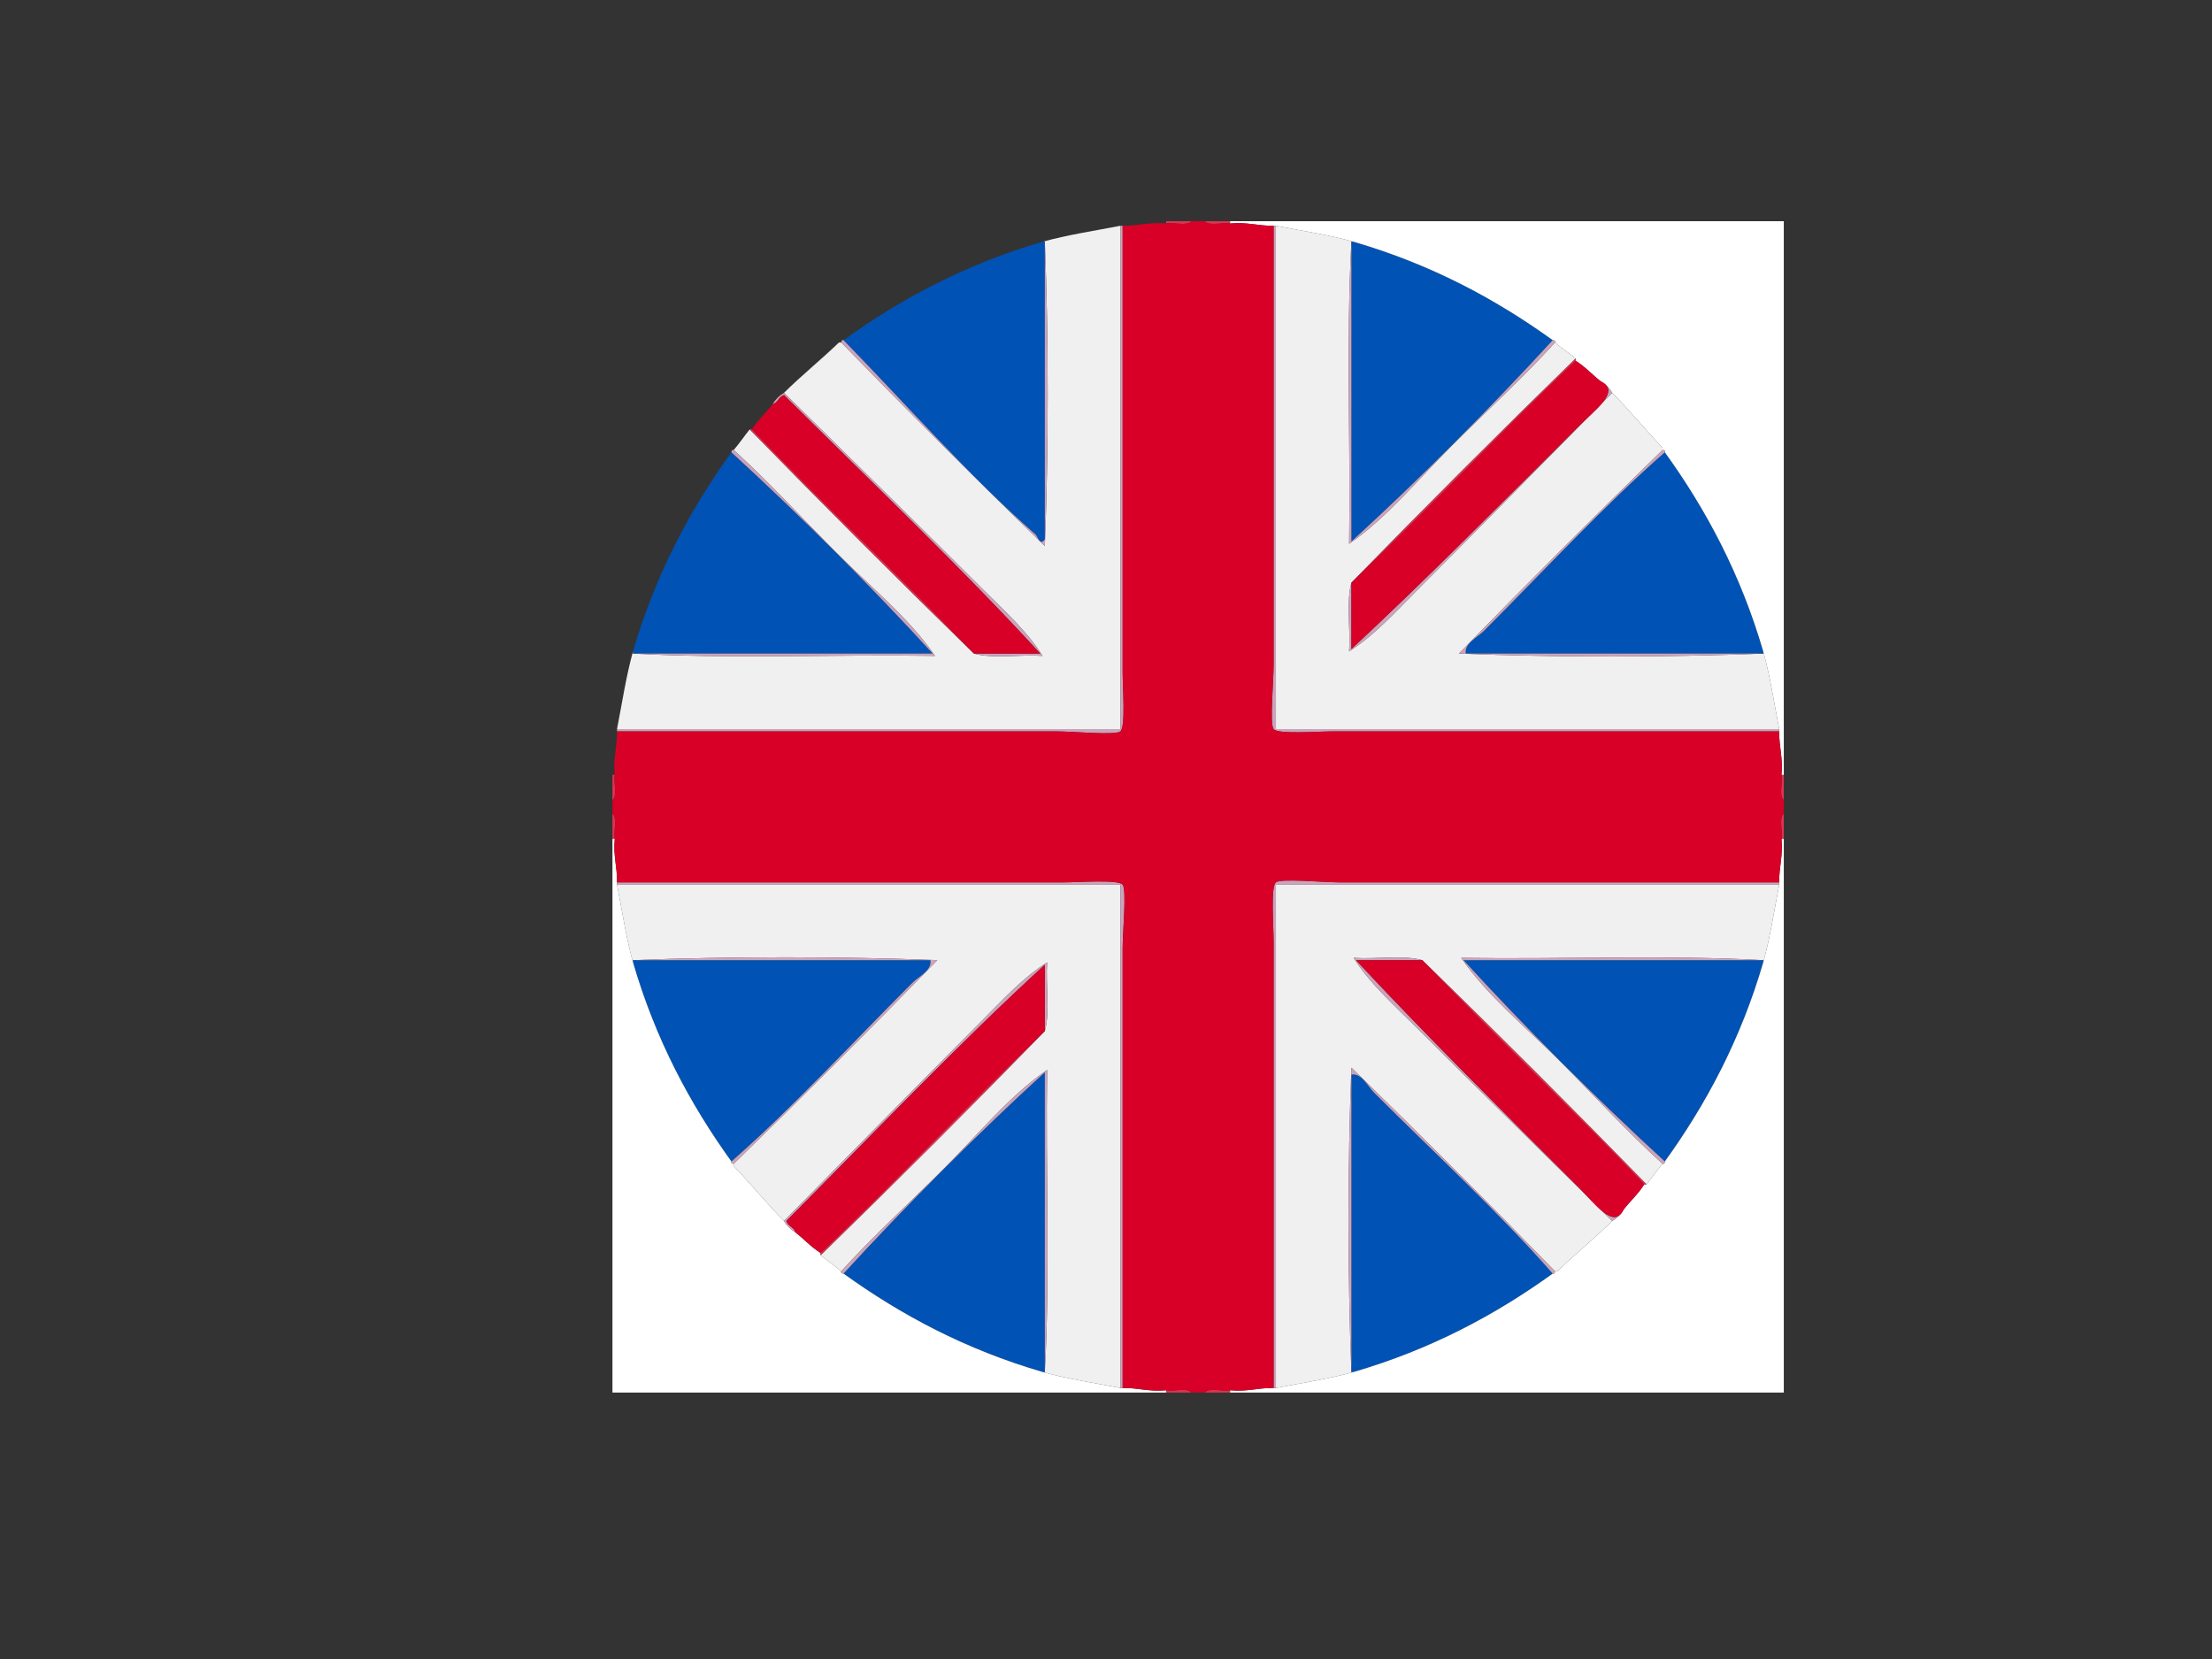
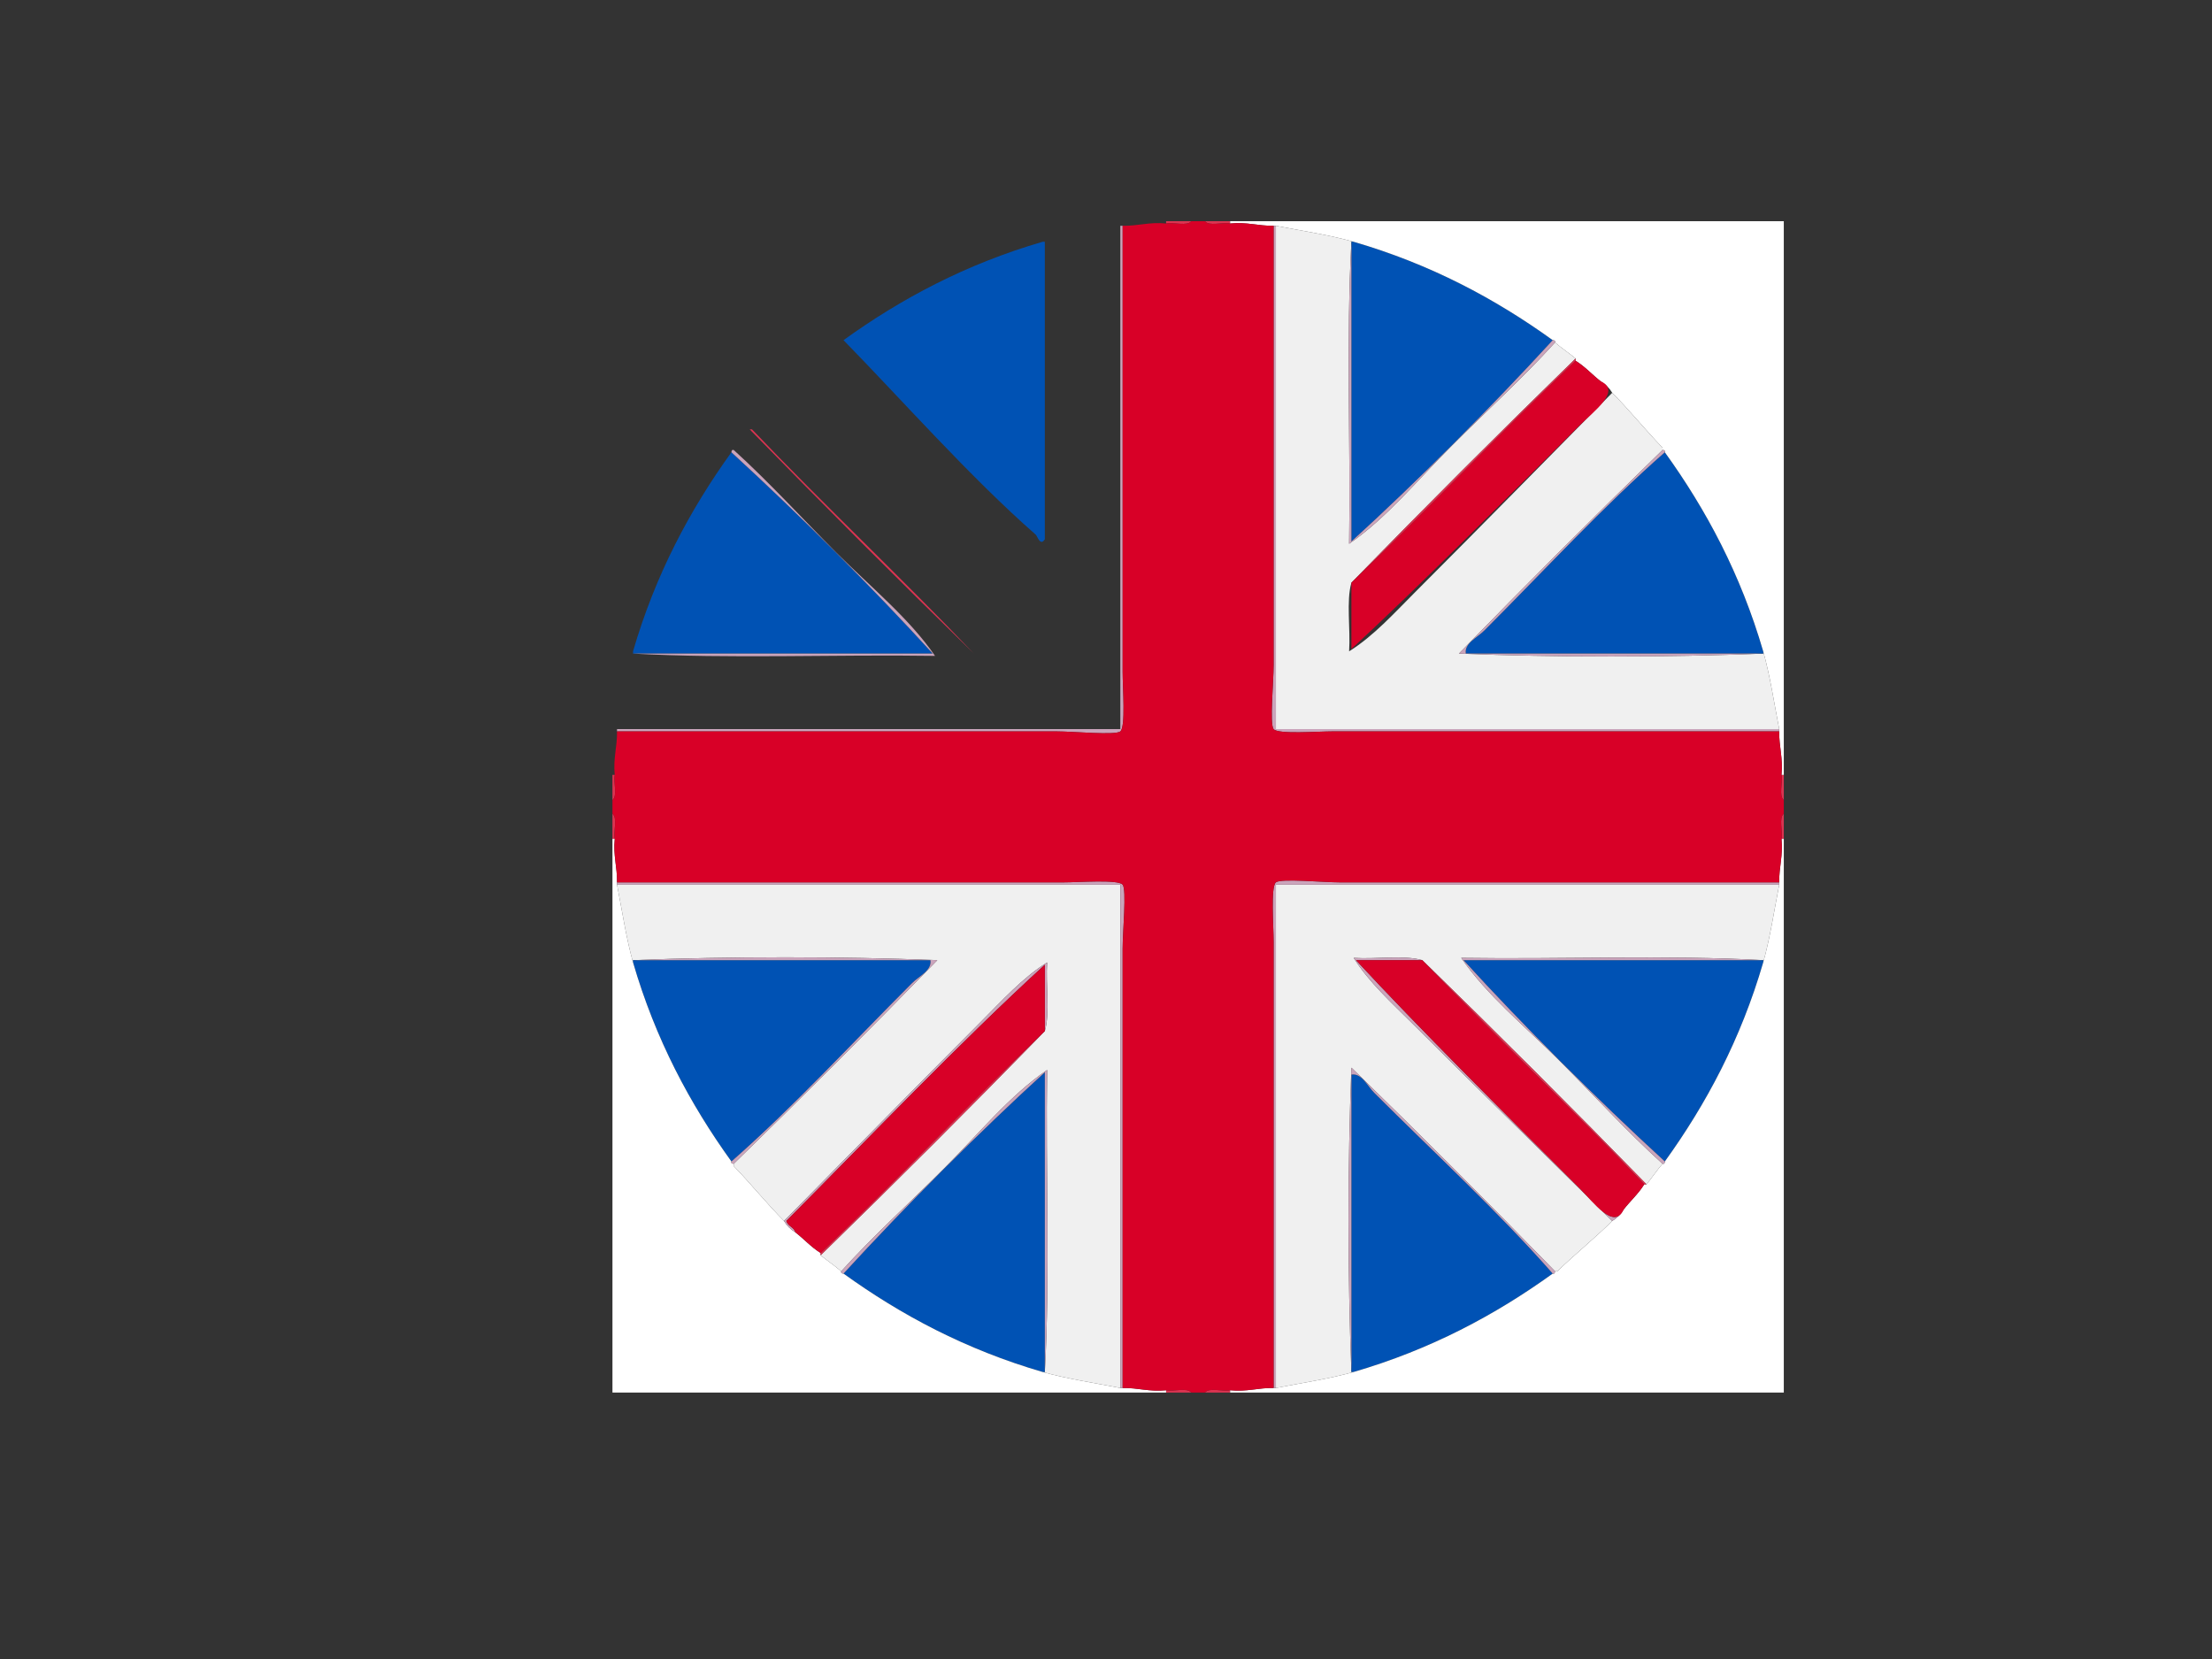
<svg xmlns="http://www.w3.org/2000/svg" version="1.1" id="Ebene_1" x="0px" y="0px" width="800px" height="600px" viewBox="0 0 800 600" enable-background="new 0 0 800 600" xml:space="preserve">
  <rect x="0" y="0" width="800" height="600" fill="#333333" stroke="none" />
  <g>
    <path fill-rule="evenodd" clip-rule="evenodd" fill="#DD3351" d="M421.734,80.828c0-0.276,0-0.552,0-0.828c3.033,0,6.067,0,9.102,0   C429.42,81.894,424.52,80.303,421.734,80.828z" />
    <path fill-rule="evenodd" clip-rule="evenodd" fill="#DD3351" d="M435.801,80c3.033,0,6.067,0,9.101,0c0,0.276,0,0.552,0,0.828   C442.116,80.303,437.217,81.894,435.801,80z" />
-     <path fill-rule="evenodd" clip-rule="evenodd" fill="#F0F0F0" d="M405.186,81.655c0,60.677,0,121.354,0,182.031   c-60.676,0-121.354,0-182.031,0c1.841-9.468,3.31-19.307,5.793-28.132c0,0.276,0,0.552,0,0.828   c34.751,1.93,73.088,0.276,109.219,0.827c-9.175-13.424-23.189-24.843-35.58-37.233c-12.487-12.488-24.523-25.732-37.232-37.234   c2.052-2.36,3.808-5.018,5.791-7.447c26.684,27.374,53.713,54.403,81.087,81.087c6.625,1.925,16.819,0.28,24.822,0.827   c-5.5-8.832-13.815-16.298-21.513-23.995c-23.954-23.954-48.359-47.84-71.984-71.157c6.37-6.316,13.412-11.962,19.857-18.203   c0.275,0,0.551,0,0.827,0c24.202,24.891,48.749,49.438,73.64,73.64c1.375-34.755,1.382-75.292,0-110.046c-0.275,0-0.551,0-0.827,0   C385.879,84.964,395.719,83.495,405.186,81.655z" />
    <path fill-rule="evenodd" clip-rule="evenodd" fill="#F0F0F0" d="M461.45,81.655c9.468,1.84,19.307,3.309,28.132,5.792   c-0.275,0-0.552,0-0.827,0c-1.931,34.751-0.276,73.088-0.828,109.219c13.424-9.174,24.844-23.188,37.234-35.579   c12.487-12.488,25.731-24.524,37.233-37.233c2.36,2.052,5.018,3.808,7.446,5.792c-27.373,26.684-54.402,53.713-81.086,81.086   c-1.925,6.625-0.28,16.82-0.828,24.822c8.832-5.5,16.299-13.816,23.995-21.513c23.954-23.954,47.84-48.359,71.158-71.985   c6.315,6.371,11.962,13.412,18.203,19.858c0,0.276,0,0.551,0,0.827c-24.892,24.202-49.438,48.749-73.641,73.64   c34.756,1.375,75.292,1.381,110.047,0c0-0.276,0-0.552,0-0.828c2.482,8.825,3.951,18.665,5.791,28.132   c-60.676,0-121.354,0-182.03,0C461.45,203.009,461.45,142.332,461.45,81.655z" />
    <path fill-rule="evenodd" clip-rule="evenodd" fill="#0052B4" d="M305.068,123.025c20.836-15.019,44.22-27.49,71.985-35.579   c0.276,0,0.552,0,0.827,0c0,35.855,0,71.709,0,107.564c-1.644,2.717-2.67-1.094-3.31-1.655   C350.607,172.326,326.369,144.816,305.068,123.025z" />
    <path fill-rule="evenodd" clip-rule="evenodd" fill="#0052B4" d="M488.755,87.447c0.275,0,0.552,0,0.827,0   c27.766,8.089,51.149,20.56,71.985,35.579c-22.961,25.029-49.162,51.23-72.813,72.813   C488.755,159.708,488.755,123.577,488.755,87.447z" />
    <path fill-rule="evenodd" clip-rule="evenodd" fill="#0052B4" d="M264.525,163.569c25.029,22.961,51.23,49.162,72.813,72.813   c-36.131,0-72.261,0-108.391,0c0-0.276,0-0.552,0-0.828C237.035,207.788,249.506,184.405,264.525,163.569z" />
    <path fill-rule="evenodd" clip-rule="evenodd" fill="#0052B4" d="M637.689,236.381c-35.855,0-71.709,0-107.564,0   c-0.559-3.753,4.098-5.752,6.619-8.274c21.525-21.525,43.196-45.084,65.366-64.538c15.019,20.836,27.489,44.219,35.579,71.985   C637.689,235.83,637.689,236.105,637.689,236.381z" />
    <path fill-rule="evenodd" clip-rule="evenodd" fill="#DD3351" d="M221.5,280.234c0.275,0,0.552,0,0.828,0   c-0.525,2.785,1.065,7.686-0.828,9.102C221.5,286.302,221.5,283.268,221.5,280.234z" />
    <path fill-rule="evenodd" clip-rule="evenodd" fill="#DD3351" d="M644.309,280.234c0.275,0,0.552,0,0.827,0   c0,3.033,0,6.067,0,9.102C643.242,287.92,644.832,283.02,644.309,280.234z" />
    <path fill-rule="evenodd" clip-rule="evenodd" fill="#DD3351" d="M221.5,294.301c1.894,1.416,0.303,6.315,0.828,9.102   c-0.276,0-0.553,0-0.828,0C221.5,300.367,221.5,297.334,221.5,294.301z" />
    <path fill-rule="evenodd" clip-rule="evenodd" fill="#DD3351" d="M645.136,294.301c0,3.033,0,6.066,0,9.102   c-0.275,0-0.552,0-0.827,0C644.832,300.616,643.242,295.717,645.136,294.301z" />
    <path fill-rule="evenodd" clip-rule="evenodd" fill="#F0F0F0" d="M223.154,319.95c60.678,0,121.354,0,182.031,0   c0,60.677,0,121.354,0,182.03c-9.467-1.84-19.307-3.309-28.132-5.791c0.276,0,0.552,0,0.827,0   c1.931-34.752,0.276-73.089,0.828-109.219c-13.424,9.174-24.844,23.188-37.234,35.578c-12.487,12.488-25.731,24.525-37.233,37.234   c-2.36-2.053-5.018-3.809-7.446-5.792c27.373-26.685,54.402-53.713,81.086-81.087c1.926-6.625,0.28-16.819,0.828-24.822   c-8.832,5.5-16.299,13.816-23.996,21.513c-23.953,23.954-47.84,48.359-71.156,71.985c-6.316-6.371-11.963-13.412-18.203-19.858   c0-0.275,0-0.552,0-0.827c24.891-24.202,49.438-48.749,73.639-73.64c-34.755-1.376-75.291-1.382-110.045,0c0,0.275,0,0.552,0,0.827   C226.464,339.257,224.995,329.418,223.154,319.95z" />
    <path fill-rule="evenodd" clip-rule="evenodd" fill="#F0F0F0" d="M461.45,501.98c0-60.676,0-121.354,0-182.03   c60.677,0,121.354,0,182.03,0c-1.84,9.468-3.309,19.307-5.791,28.132c0-0.275,0-0.552,0-0.827   c-34.752-1.931-73.089-0.276-109.219-0.828c9.174,13.424,23.188,24.844,35.578,37.234c12.488,12.487,24.525,25.731,37.234,37.233   c-2.053,2.36-3.809,5.018-5.792,7.446c-26.685-27.373-53.713-54.402-81.087-81.086c-6.625-1.925-16.819-0.28-24.822-0.828   c5.5,8.832,13.816,16.299,21.513,23.995c23.954,23.954,48.359,47.84,71.985,71.158c-6.371,6.315-13.412,11.962-19.858,18.203   c-0.275,0-0.552,0-0.827,0c-24.202-24.892-48.749-49.438-73.64-73.641c-1.376,34.756-1.382,75.292,0,110.047   c0.275,0,0.552,0,0.827,0C480.757,498.672,470.918,500.141,461.45,501.98z" />
    <path fill-rule="evenodd" clip-rule="evenodd" fill="#0052B4" d="M228.947,348.082c0-0.275,0-0.552,0-0.827   c35.854,0,71.709,0,107.563,0c0.559,3.752-4.098,5.752-6.62,8.273c-21.524,21.525-43.195,45.085-65.365,64.539   C249.506,399.231,237.035,375.848,228.947,348.082z" />
    <path fill-rule="evenodd" clip-rule="evenodd" fill="#0052B4" d="M602.11,420.067c-25.029-22.961-51.23-49.162-72.813-72.813   c36.13,0,72.261,0,108.392,0c0,0.275,0,0.552,0,0.827C629.6,375.848,617.129,399.231,602.11,420.067z" />
    <path fill-rule="evenodd" clip-rule="evenodd" fill="#0052B4" d="M305.068,460.61c22.961-25.029,49.162-51.23,72.813-72.813   c0,36.13,0,72.261,0,108.392c-0.275,0-0.551,0-0.827,0C349.288,488.1,325.904,475.629,305.068,460.61z" />
    <path fill-rule="evenodd" clip-rule="evenodd" fill="#0052B4" d="M488.755,496.189c0-35.855,0-71.709,0-107.564   c3.752-0.559,5.752,4.098,8.273,6.619c21.525,21.525,45.085,43.196,64.539,65.366c-20.836,15.019-44.22,27.489-71.985,35.579   C489.307,496.189,489.03,496.189,488.755,496.189z" />
    <path fill-rule="evenodd" clip-rule="evenodd" fill="#DD3351" d="M421.734,503.636c0-0.275,0-0.552,0-0.827   c2.785,0.523,7.686-1.066,9.102,0.827C427.802,503.636,424.768,503.636,421.734,503.636z" />
    <path fill-rule="evenodd" clip-rule="evenodd" fill="#DD3351" d="M435.801,503.636c1.416-1.894,6.315-0.304,9.101-0.827   c0,0.275,0,0.552,0,0.827C441.868,503.636,438.834,503.636,435.801,503.636z" />
    <path fill-rule="evenodd" clip-rule="evenodd" fill="#FFFFFF" d="M578.942,137.919c-3.106-2.41-5.692-5.339-9.102-7.447   c0-0.276,0-0.552,0-0.827c-2.429-1.984-5.086-3.74-7.446-5.792c0.152-0.704-0.323-0.781-0.827-0.828   c-20.836-15.019-44.22-27.49-71.985-35.579c-8.825-2.483-18.664-3.952-28.132-5.792c-0.276,0-0.552,0-0.828,0   c-5.614,0.099-9.599-1.433-15.721-0.827c0-0.276,0-0.552,0-0.828c66.745,0,133.49,0,200.234,0c0,66.745,0,133.49,0,200.234   c-0.275,0-0.552,0-0.827,0c0.605-6.122-0.927-10.106-0.828-15.721c0-0.276,0-0.552,0-0.827c-1.84-9.468-3.309-19.307-5.791-28.132   c-8.09-27.766-20.561-51.149-35.579-71.985c0.152-0.704-0.323-0.781-0.827-0.828c0-0.276,0-0.551,0-0.827   c-6.241-6.446-11.888-13.487-18.203-19.858C582.053,140.325,580.674,138.946,578.942,137.919z" />
    <path fill-rule="evenodd" clip-rule="evenodd" fill="#CAA4BB" d="M405.186,81.655c0.275,0,0.552,0,0.828,0   c0,52.099,0,106.326,0,161.346c0,5.74,1.125,19.883-0.828,21.513c-1.798,1.5-16.975,0-23.168,0c-51.804,0-107.607,0-158.863,0   c0-0.276,0-0.552,0-0.827c60.678,0,121.355,0,182.031,0C405.186,203.009,405.186,142.332,405.186,81.655z" />
    <path fill-rule="evenodd" clip-rule="evenodd" fill="#CAA4BB" d="M228.947,236.381c36.13,0,72.26,0,108.391,0   c-21.582-23.65-47.783-49.852-72.813-72.813c0.047-0.505,0.124-0.979,0.828-0.828c12.709,11.502,24.745,24.746,37.232,37.234   c12.391,12.39,26.405,23.81,35.58,37.233C302.035,236.657,263.698,238.312,228.947,236.381z" />
    <path fill-rule="evenodd" clip-rule="evenodd" fill="#DD3351" d="M271.145,155.294c0.275,0,0.552,0,0.828,0   c26.27,27.512,53.988,53.575,80.259,81.087C324.857,209.697,297.828,182.668,271.145,155.294z" />
-     <path fill-rule="evenodd" clip-rule="evenodd" fill="#CAA4BB" d="M283.557,142.056c23.625,23.317,48.03,47.203,71.984,71.157   c7.697,7.697,16.013,15.163,21.513,23.995c-8.003-0.547-18.197,1.098-24.822-0.827c7.998,0,15.997,0,23.995,0   c-28.063-30.683-61.85-62.815-92.67-93.498c-1.923,0.56-2.215,2.75-4.138,3.31C280.446,144.462,281.825,143.083,283.557,142.056z" />
-     <path fill-rule="evenodd" clip-rule="evenodd" fill="#CAA4BB" d="M304.241,123.853c0.047-0.505,0.124-0.979,0.827-0.828   c21.301,21.791,45.539,49.301,69.503,70.33c0.64,0.562,1.666,4.373,3.31,1.655c0-35.855,0-71.709,0-107.564   c1.382,34.754,1.375,75.291,0,110.046C352.99,173.291,328.443,148.744,304.241,123.853z" />
    <path fill-rule="evenodd" clip-rule="evenodd" fill="#CAA4BB" d="M643.48,264.513c-52.099,0-106.325,0-161.345,0   c-5.741,0-19.884,1.125-21.514-0.827c-1.5-1.798,0-16.975,0-23.168c0-51.804,0.001-107.608,0-158.863c0.276,0,0.552,0,0.828,0   c0,60.677,0,121.354,0,182.031c60.677,0,121.354,0,182.03,0C643.48,263.961,643.48,264.237,643.48,264.513z" />
    <path fill-rule="evenodd" clip-rule="evenodd" fill="#CAA4BB" d="M488.755,87.447c0,36.13,0,72.261,0,108.391   c23.65-21.582,49.852-47.783,72.813-72.813c0.504,0.047,0.979,0.124,0.827,0.828c-11.502,12.709-24.746,24.746-37.233,37.233   c-12.391,12.391-23.811,26.405-37.234,35.579C488.479,160.535,486.824,122.198,488.755,87.447z" />
    <path fill-rule="evenodd" clip-rule="evenodd" fill="#DD3351" d="M488.755,210.731c26.684-27.374,53.713-54.403,81.086-81.086   c0,0.275,0,0.551,0,0.827C542.329,156.743,516.267,184.461,488.755,210.731z" />
-     <path fill-rule="evenodd" clip-rule="evenodd" fill="#CAA4BB" d="M488.755,210.731c0,7.998,0,15.997,0,23.995   c24.098-22.321,55.663-54.009,82.741-81.087c4.785-4.785,15.072-12.255,7.446-15.721c1.731,1.027,3.11,2.406,4.138,4.137   c-23.318,23.625-47.204,48.031-71.158,71.985c-7.696,7.697-15.163,16.013-23.995,21.513   C488.475,227.551,486.83,217.356,488.755,210.731z" />
    <path fill-rule="evenodd" clip-rule="evenodd" fill="#CAA4BB" d="M637.689,236.381c-34.755,1.381-75.291,1.375-110.047,0   c24.202-24.892,48.749-49.438,73.641-73.64c0.504,0.047,0.979,0.124,0.827,0.828c-22.17,19.454-43.841,43.013-65.366,64.538   c-2.521,2.522-7.178,4.521-6.619,8.274C565.98,236.381,601.834,236.381,637.689,236.381z" />
    <path fill-rule="evenodd" clip-rule="evenodd" fill="#D80027" d="M569.841,130.472c3.409,2.108,5.995,5.037,9.102,7.447   c7.626,3.465-2.661,10.936-7.446,15.721c-27.078,27.078-58.644,58.766-82.741,81.087c0-7.999,0-15.997,0-23.995   C516.267,184.461,542.329,156.743,569.841,130.472z" />
-     <path fill-rule="evenodd" clip-rule="evenodd" fill="#D80027" d="M271.973,155.294c2.107-3.408,5.037-5.995,7.446-9.102   c1.923-0.56,2.215-2.75,4.138-3.31c30.82,30.683,64.606,62.815,92.67,93.498c-7.998,0-15.997,0-23.995,0   C325.961,208.87,298.242,182.806,271.973,155.294z" />
    <path fill-rule="evenodd" clip-rule="evenodd" fill="#FFFFFF" d="M287.693,445.717c3.105,2.41,5.693,5.339,9.102,7.446   c0,0.276,0,0.552,0,0.828c2.429,1.983,5.086,3.739,7.446,5.792c-0.151,0.703,0.323,0.78,0.827,0.827   c20.836,15.019,44.22,27.489,71.985,35.579c8.825,2.482,18.665,3.951,28.132,5.791c0.275,0,0.552,0,0.828,0   c5.614-0.099,9.599,1.434,15.721,0.828c0,0.275,0,0.552,0,0.827c-66.744,0-133.49,0-200.234,0c0-66.744,0-133.49,0-200.233   c0.275,0,0.552,0,0.828,0c-0.606,6.121,0.926,10.105,0.826,15.72c0,0.276,0,0.552,0,0.828c1.841,9.468,3.31,19.307,5.793,28.132   c8.088,27.766,20.559,51.149,35.578,71.985c-0.152,0.703,0.322,0.78,0.828,0.827c0,0.275,0,0.552,0,0.827   c6.24,6.446,11.887,13.487,18.203,19.858C284.584,443.311,285.963,444.689,287.693,445.717z" />
    <path fill-rule="evenodd" clip-rule="evenodd" fill="#FFFFFF" d="M587.217,437.442c2.41-3.106,5.339-5.692,7.446-9.102   c0.276,0,0.552,0,0.828,0c1.983-2.429,3.739-5.086,5.792-7.446c0.703,0.152,0.78-0.323,0.827-0.827   c15.019-20.836,27.489-44.22,35.579-71.985c2.482-8.825,3.951-18.664,5.791-28.132c0-0.276,0-0.552,0-0.828   c-0.099-5.614,1.434-9.599,0.828-15.72c0.275,0,0.552,0,0.827,0c0,66.744,0,133.489,0,200.233c-66.744,0-133.49,0-200.234,0   c0-0.275,0-0.552,0-0.827c6.122,0.605,10.106-0.927,15.721-0.828c0.276,0,0.552,0,0.828,0c9.468-1.84,19.307-3.309,28.132-5.791   c27.766-8.09,51.149-20.561,71.985-35.579c0.703,0.152,0.78-0.323,0.827-0.827c0.275,0,0.552,0,0.827,0   c6.446-6.241,13.487-11.888,19.858-18.203C584.811,440.553,586.189,439.174,587.217,437.442z" />
    <path fill-rule="evenodd" clip-rule="evenodd" fill="#CAA4BB" d="M223.154,319.95c0-0.276,0-0.552,0-0.828   c52.1,0,106.326,0.001,161.346,0c5.74,0,19.884-1.125,21.514,0.828c1.5,1.798,0,16.974,0,23.167c0,51.805,0,107.609,0,158.863   c-0.276,0-0.553,0-0.828,0c0-60.677,0-121.354,0-182.03C344.509,319.95,283.832,319.95,223.154,319.95z" />
    <path fill-rule="evenodd" clip-rule="evenodd" fill="#CAA4BB" d="M460.622,501.98c0-52.099,0.001-106.325,0-161.345   c0-5.741-1.125-19.884,0.828-21.514c1.798-1.5,16.974,0,23.167,0c51.805,0,107.609,0.001,158.863,0c0,0.276,0,0.552,0,0.828   c-60.677,0-121.354,0-182.03,0c0,60.677,0,121.354,0,182.03C461.174,501.98,460.898,501.98,460.622,501.98z" />
    <path fill-rule="evenodd" clip-rule="evenodd" fill="#CAA4BB" d="M304.241,459.783c11.502-12.709,24.746-24.746,37.233-37.234   c12.391-12.39,23.811-26.404,37.234-35.578c-0.552,36.13,1.103,74.467-0.828,109.219c0-36.131,0-72.262,0-108.392   c-23.65,21.582-49.852,47.783-72.813,72.813C304.564,460.563,304.09,460.486,304.241,459.783z" />
    <path fill-rule="evenodd" clip-rule="evenodd" fill="#DD3351" d="M296.795,453.163c27.512-26.27,53.574-53.988,81.086-80.259   c-26.684,27.374-53.713,54.402-81.086,81.087C296.795,453.715,296.795,453.439,296.795,453.163z" />
    <path fill-rule="evenodd" clip-rule="evenodd" fill="#CAA4BB" d="M283.557,441.58c23.316-23.626,47.203-48.031,71.156-71.985   c7.697-7.696,15.164-16.013,23.996-21.513c-0.548,8.003,1.098,18.197-0.828,24.822c0-7.998,0-15.996,0-23.995   c-30.683,28.063-62.814,61.85-93.498,92.671c0.561,1.922,2.75,2.215,3.311,4.137C285.963,444.689,284.584,443.311,283.557,441.58z" />
    <path fill-rule="evenodd" clip-rule="evenodd" fill="#CAA4BB" d="M264.525,420.067c22.17-19.454,43.841-43.014,65.365-64.539   c2.522-2.521,7.179-4.521,6.62-8.273c-35.854,0-71.709,0-107.563,0c34.754-1.382,75.29-1.376,110.045,0   c-24.201,24.891-48.748,49.438-73.639,73.64C264.848,420.848,264.373,420.771,264.525,420.067z" />
    <path fill-rule="evenodd" clip-rule="evenodd" fill="#CAA4BB" d="M601.283,420.895c-12.709-11.502-24.746-24.746-37.234-37.233   c-12.39-12.391-26.404-23.811-35.578-37.234c36.13,0.552,74.467-1.103,109.219,0.828c-36.131,0-72.262,0-108.392,0   c21.582,23.65,47.783,49.852,72.813,72.813C602.063,420.571,601.986,421.047,601.283,420.895z" />
    <path fill-rule="evenodd" clip-rule="evenodd" fill="#DD3351" d="M514.404,347.255c27.374,26.684,54.402,53.713,81.087,81.086   c-0.276,0-0.552,0-0.828,0C568.394,400.829,540.675,374.767,514.404,347.255z" />
    <path fill-rule="evenodd" clip-rule="evenodd" fill="#CAA4BB" d="M514.404,347.255c-7.998,0-15.996,0-23.995,0   c22.321,24.098,54.009,55.663,81.087,82.741c4.785,4.785,12.255,15.071,15.721,7.446c-1.027,1.731-2.406,3.11-4.137,4.138   c-23.626-23.318-48.031-47.204-71.985-71.158c-7.696-7.696-16.013-15.163-21.513-23.995   C497.585,346.975,507.779,345.33,514.404,347.255z" />
    <path fill-rule="evenodd" clip-rule="evenodd" fill="#CAA4BB" d="M488.755,496.189c-1.382-34.755-1.376-75.291,0-110.047   c24.891,24.202,49.438,48.749,73.64,73.641c-0.047,0.504-0.124,0.979-0.827,0.827c-19.454-22.17-43.014-43.841-64.539-65.366   c-2.521-2.521-4.521-7.178-8.273-6.619C488.755,424.48,488.755,460.334,488.755,496.189z" />
    <path fill-rule="evenodd" clip-rule="evenodd" fill="#D80027" d="M594.663,428.341c-2.107,3.409-5.036,5.995-7.446,9.102   c-3.466,7.625-10.936-2.661-15.721-7.446c-27.078-27.078-58.766-58.644-81.087-82.741c7.999,0,15.997,0,23.995,0   C540.675,374.767,568.394,400.829,594.663,428.341z" />
    <path fill-rule="evenodd" clip-rule="evenodd" fill="#D80027" d="M296.795,453.163c-3.408-2.107-5.996-5.036-9.102-7.446   c-0.561-1.922-2.75-2.215-3.311-4.137c30.684-30.821,62.815-64.607,93.498-92.671c0,7.999,0,15.997,0,23.995   C350.369,399.175,324.307,426.894,296.795,453.163z" />
    <path fill-rule="evenodd" clip-rule="evenodd" fill="#D80027" d="M444.901,80.828c6.122-0.606,10.106,0.926,15.721,0.827   c0.001,51.255,0,107.059,0,158.863c0,6.193-1.5,21.37,0,23.168c1.63,1.953,15.772,0.827,21.514,0.827c55.02,0,109.246,0,161.345,0   c-0.099,5.615,1.434,9.599,0.828,15.721c0.523,2.785-1.066,7.686,0.827,9.102c0,1.654,0,3.31,0,4.965   c-1.894,1.416-0.304,6.315-0.827,9.102c0.605,6.121-0.927,10.105-0.828,15.72c-51.254,0.001-107.059,0-158.863,0   c-6.193,0-21.369-1.5-23.167,0c-1.953,1.63-0.828,15.772-0.828,21.514c0.001,55.02,0,109.246,0,161.345   c-5.614-0.099-9.599,1.434-15.721,0.828c-2.785,0.523-7.685-1.066-9.101,0.827c-1.655,0-3.311,0-4.965,0   c-1.416-1.894-6.316-0.304-9.102-0.827c-6.122,0.605-10.106-0.927-15.721-0.828c0-51.254,0-107.059,0-158.863   c0-6.193,1.5-21.369,0-23.167c-1.63-1.953-15.773-0.828-21.514-0.828c-55.02,0.001-109.246,0-161.346,0   c0.1-5.614-1.433-9.599-0.826-15.72c-0.525-2.786,1.065-7.686-0.828-9.102c0-1.655,0-3.311,0-4.965   c1.894-1.416,0.303-6.316,0.828-9.102c-0.606-6.122,0.926-10.106,0.826-15.721c51.256,0,107.06,0,158.863,0   c6.193,0,21.37,1.5,23.168,0c1.953-1.629,0.828-15.772,0.828-21.513c0-55.02,0-109.247,0-161.346   c5.614,0.099,9.599-1.433,15.721-0.827c2.785-0.524,7.686,1.066,9.102-0.828c1.654,0,3.31,0,4.965,0   C437.217,81.894,442.116,80.303,444.901,80.828z" />
  </g>
</svg>